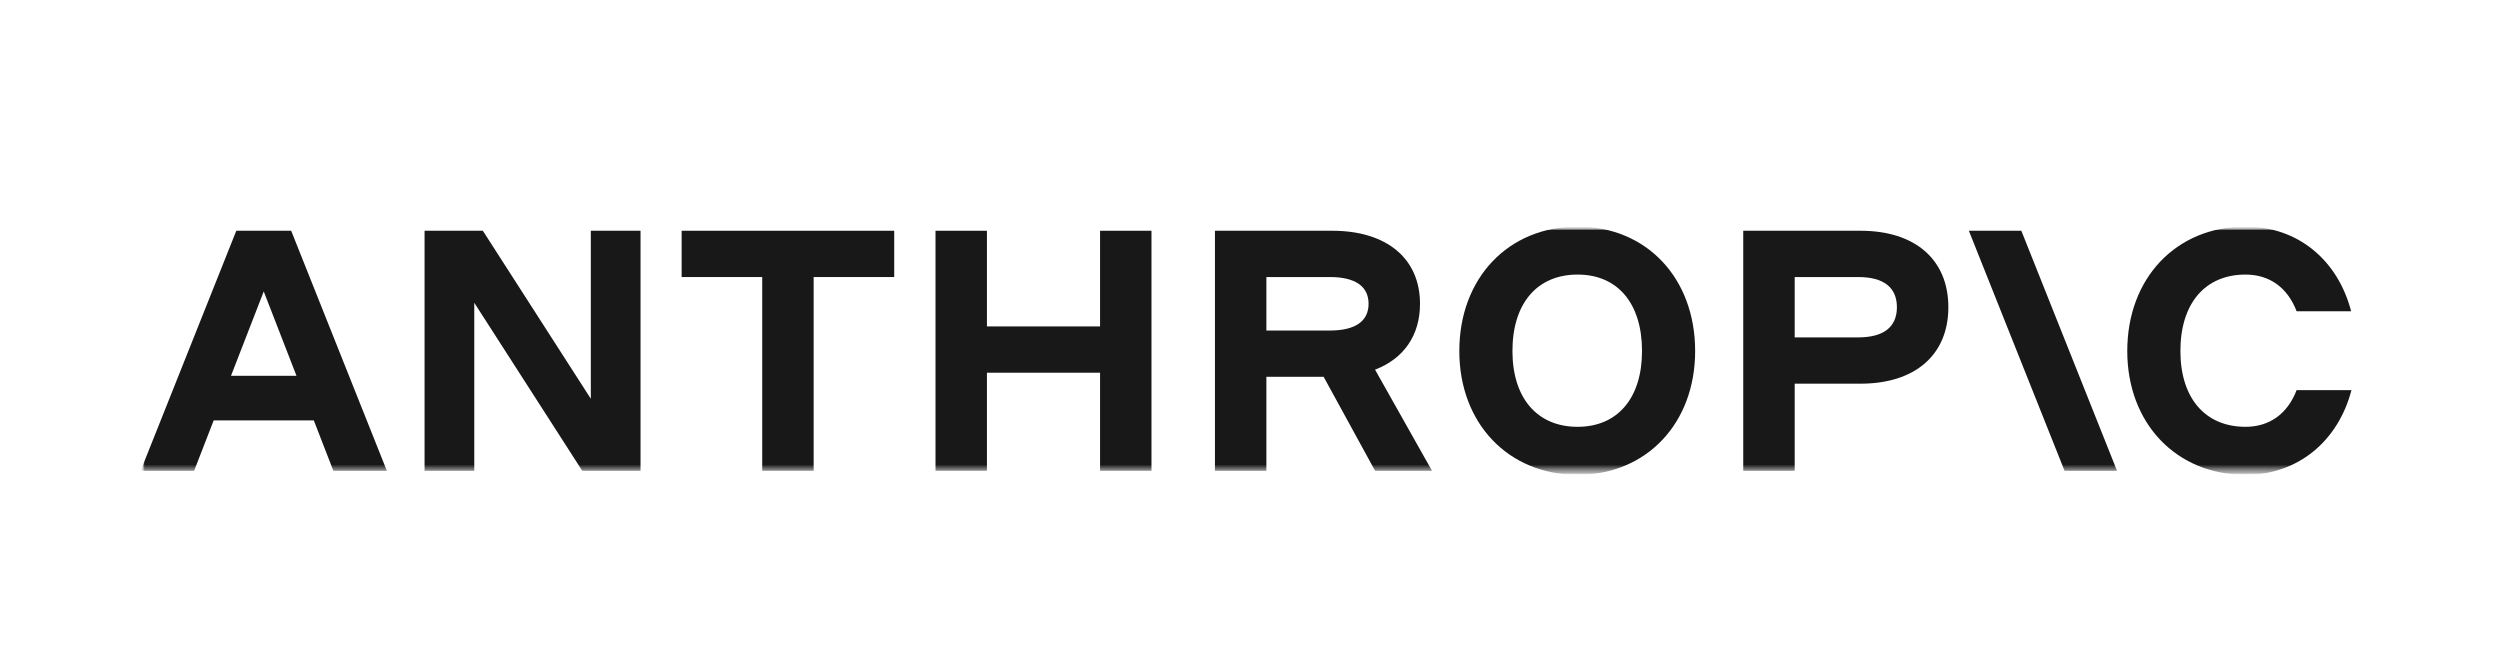
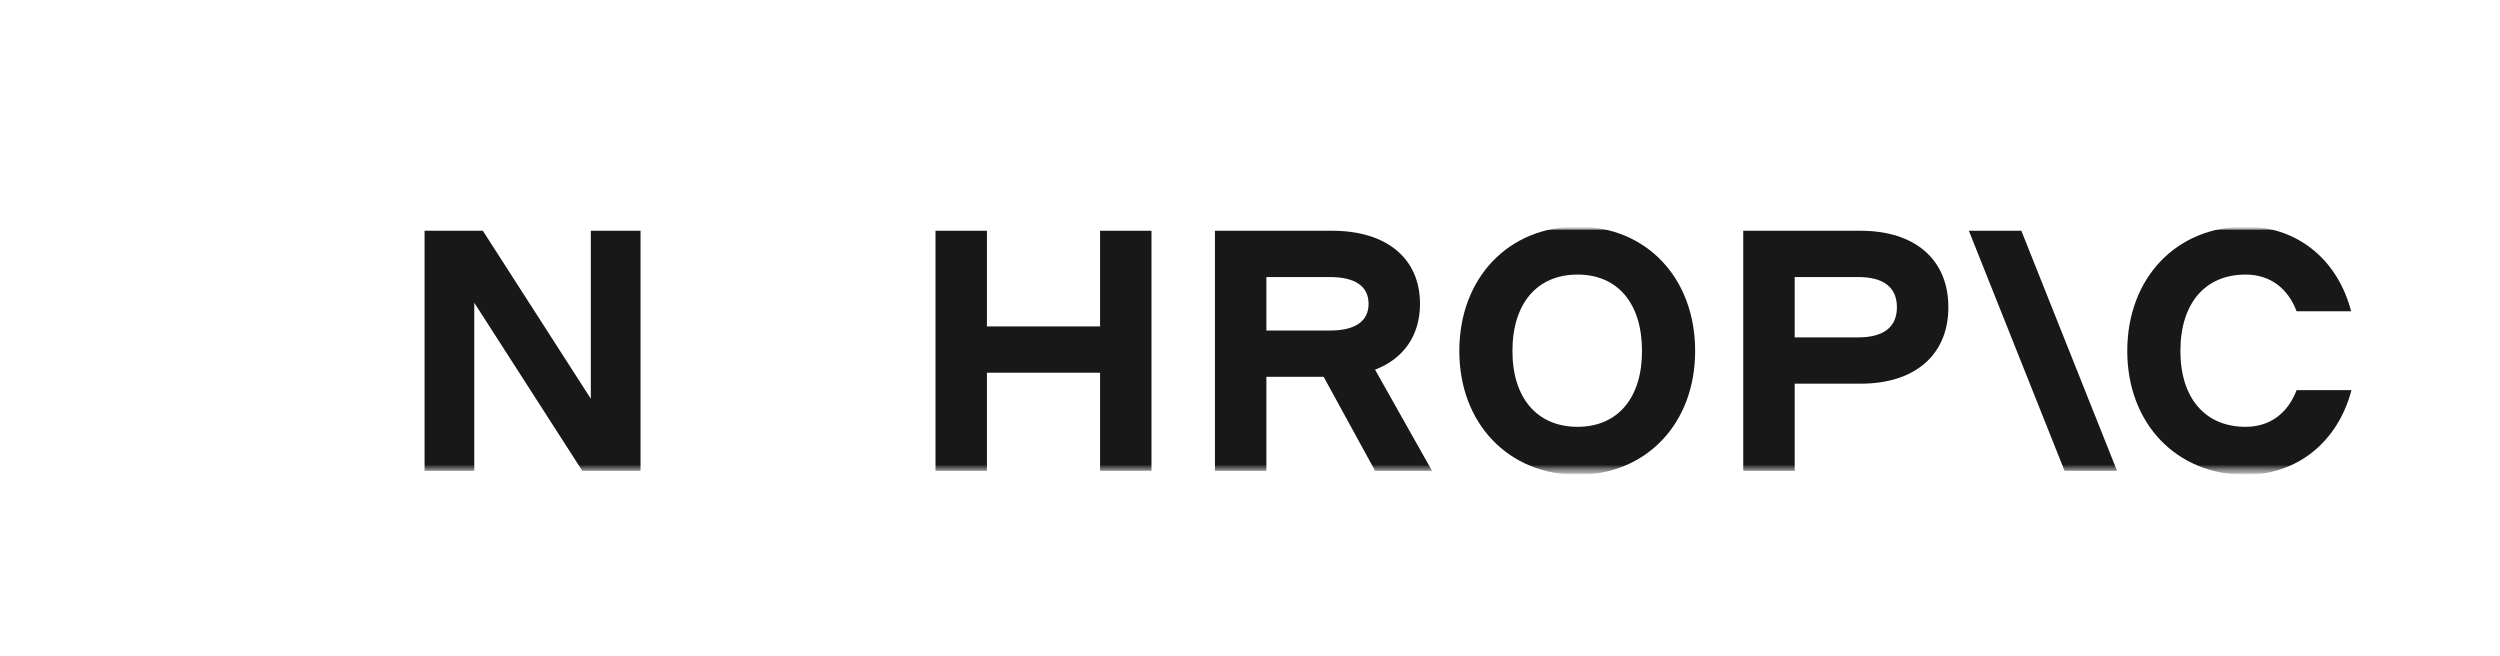
<svg xmlns="http://www.w3.org/2000/svg" width="320" height="84" viewBox="0 0 320 84" fill="none">
  <g clip-path="url(#clip0_1767_4704)">
    <mask id="mask0_1767_4704" style="mask-type:luminance" maskUnits="userSpaceOnUse" x="18" y="29" width="284" height="32">
      <path d="M302 29H18V60.776H302V29Z" fill="white" />
    </mask>
    <g mask="url(#mask0_1767_4704)">
      <mask id="mask1_1767_4704" style="mask-type:luminance" maskUnits="userSpaceOnUse" x="18" y="29" width="284" height="32">
        <path d="M18 29H302V60.776H18V29Z" fill="white" />
      </mask>
      <g mask="url(#mask1_1767_4704)">
        <mask id="mask2_1767_4704" style="mask-type:luminance" maskUnits="userSpaceOnUse" x="18" y="29" width="284" height="32">
          <path d="M18 29H302V60.776H18V29Z" fill="white" />
        </mask>
        <g mask="url(#mask2_1767_4704)">
          <mask id="mask3_1767_4704" style="mask-type:luminance" maskUnits="userSpaceOnUse" x="18" y="29" width="284" height="32">
            <path d="M18 29H302V60.776H18V29Z" fill="white" />
          </mask>
          <g mask="url(#mask3_1767_4704)">
            <path d="M75.626 51.043L61.804 29.536H54.344V60.26H60.707V38.754L74.529 60.26H81.989V29.536H75.626V51.043Z" fill="#181818" />
          </g>
          <mask id="mask4_1767_4704" style="mask-type:luminance" maskUnits="userSpaceOnUse" x="18" y="29" width="284" height="32">
            <path d="M18 29H302V60.776H18V29Z" fill="white" />
          </mask>
          <g mask="url(#mask4_1767_4704)">
-             <path d="M87.251 35.461H97.564V60.26H104.147V35.461H114.459V29.536H87.251V35.461Z" fill="#181818" />
-           </g>
+             </g>
          <mask id="mask5_1767_4704" style="mask-type:luminance" maskUnits="userSpaceOnUse" x="18" y="29" width="284" height="32">
            <path d="M18 29H302V60.776H18V29Z" fill="white" />
          </mask>
          <g mask="url(#mask5_1767_4704)">
            <path d="M140.808 41.782H126.327V29.536H119.745V60.26H126.327V47.707H140.808V60.26H147.39V29.536H140.808V41.782Z" fill="#181818" />
          </g>
          <mask id="mask6_1767_4704" style="mask-type:luminance" maskUnits="userSpaceOnUse" x="18" y="29" width="284" height="32">
            <path d="M18 29H302V60.776H18V29Z" fill="white" />
          </mask>
          <g mask="url(#mask6_1767_4704)">
            <path d="M162.097 35.461H170.217C173.465 35.461 175.177 36.646 175.177 38.885C175.177 41.123 173.465 42.308 170.217 42.308H162.097V35.461ZM181.761 38.885C181.761 33.091 177.503 29.536 170.524 29.536H155.513V60.26H162.097V48.233H169.426L176.011 60.26H183.297L176.006 47.317C179.666 45.911 181.761 42.949 181.761 38.885Z" fill="#181818" />
          </g>
          <mask id="mask7_1767_4704" style="mask-type:luminance" maskUnits="userSpaceOnUse" x="18" y="29" width="284" height="32">
            <path d="M18 29H302V60.776H18V29Z" fill="white" />
          </mask>
          <g mask="url(#mask7_1767_4704)">
            <path d="M201.93 54.632C196.752 54.632 193.593 50.945 193.593 44.932C193.593 38.831 196.752 35.145 201.93 35.145C207.063 35.145 210.178 38.831 210.178 44.932C210.178 50.945 207.063 54.632 201.93 54.632ZM201.93 29C193.066 29 186.792 35.584 186.792 44.932C186.792 54.193 193.066 60.776 201.93 60.776C210.749 60.776 216.979 54.193 216.979 44.932C216.979 35.584 210.749 29 201.93 29Z" fill="#181818" />
          </g>
          <mask id="mask8_1767_4704" style="mask-type:luminance" maskUnits="userSpaceOnUse" x="18" y="29" width="284" height="32">
            <path d="M18 29H302V60.776H18V29Z" fill="white" />
          </mask>
          <g mask="url(#mask8_1767_4704)">
            <path d="M237.843 43.186H229.721V35.461H237.843C241.092 35.461 242.804 36.778 242.804 39.324C242.804 41.869 241.092 43.186 237.843 43.186ZM238.15 29.536H223.135V60.26H229.721V49.111H238.15C245.131 49.111 249.39 45.424 249.39 39.324C249.39 33.223 245.131 29.536 238.15 29.536Z" fill="#181818" />
          </g>
          <mask id="mask9_1767_4704" style="mask-type:luminance" maskUnits="userSpaceOnUse" x="18" y="29" width="284" height="32">
            <path d="M18 29H302V60.776H18V29Z" fill="white" />
          </mask>
          <g mask="url(#mask9_1767_4704)">
            <path d="M293.967 49.935C292.826 52.92 290.544 54.632 287.429 54.632C282.251 54.632 279.092 50.945 279.092 44.932C279.092 38.831 282.251 35.145 287.429 35.145C290.544 35.145 292.826 36.856 293.967 39.841H300.944C299.233 33.257 294.099 29 287.429 29C278.565 29 272.29 35.584 272.29 44.932C272.29 54.193 278.565 60.776 287.429 60.776C294.143 60.776 299.277 56.475 300.988 49.935H293.967Z" fill="#181818" />
          </g>
          <mask id="mask10_1767_4704" style="mask-type:luminance" maskUnits="userSpaceOnUse" x="18" y="29" width="284" height="32">
            <path d="M18 29H302V60.776H18V29Z" fill="white" />
          </mask>
          <g mask="url(#mask10_1767_4704)">
            <path d="M252.014 29.536L264.263 60.26H270.98L258.731 29.536H252.014Z" fill="#181818" />
          </g>
          <mask id="mask11_1767_4704" style="mask-type:luminance" maskUnits="userSpaceOnUse" x="18" y="29" width="284" height="32">
-             <path d="M18 29H302V60.776H18V29Z" fill="white" />
-           </mask>
+             </mask>
          <g mask="url(#mask11_1767_4704)">
            <path d="M29.568 48.102L33.759 37.305L37.95 48.102H29.568ZM30.247 29.536L18 60.26H24.848L27.353 53.808H40.166L42.67 60.26H49.518L37.271 29.536H30.247Z" fill="#181818" />
          </g>
        </g>
      </g>
    </g>
  </g>
  <defs>
    <clipPath id="clip0_1767_4704">
      <rect width="284" height="31.776" fill="white" transform="translate(18 29)" />
    </clipPath>
  </defs>
</svg>